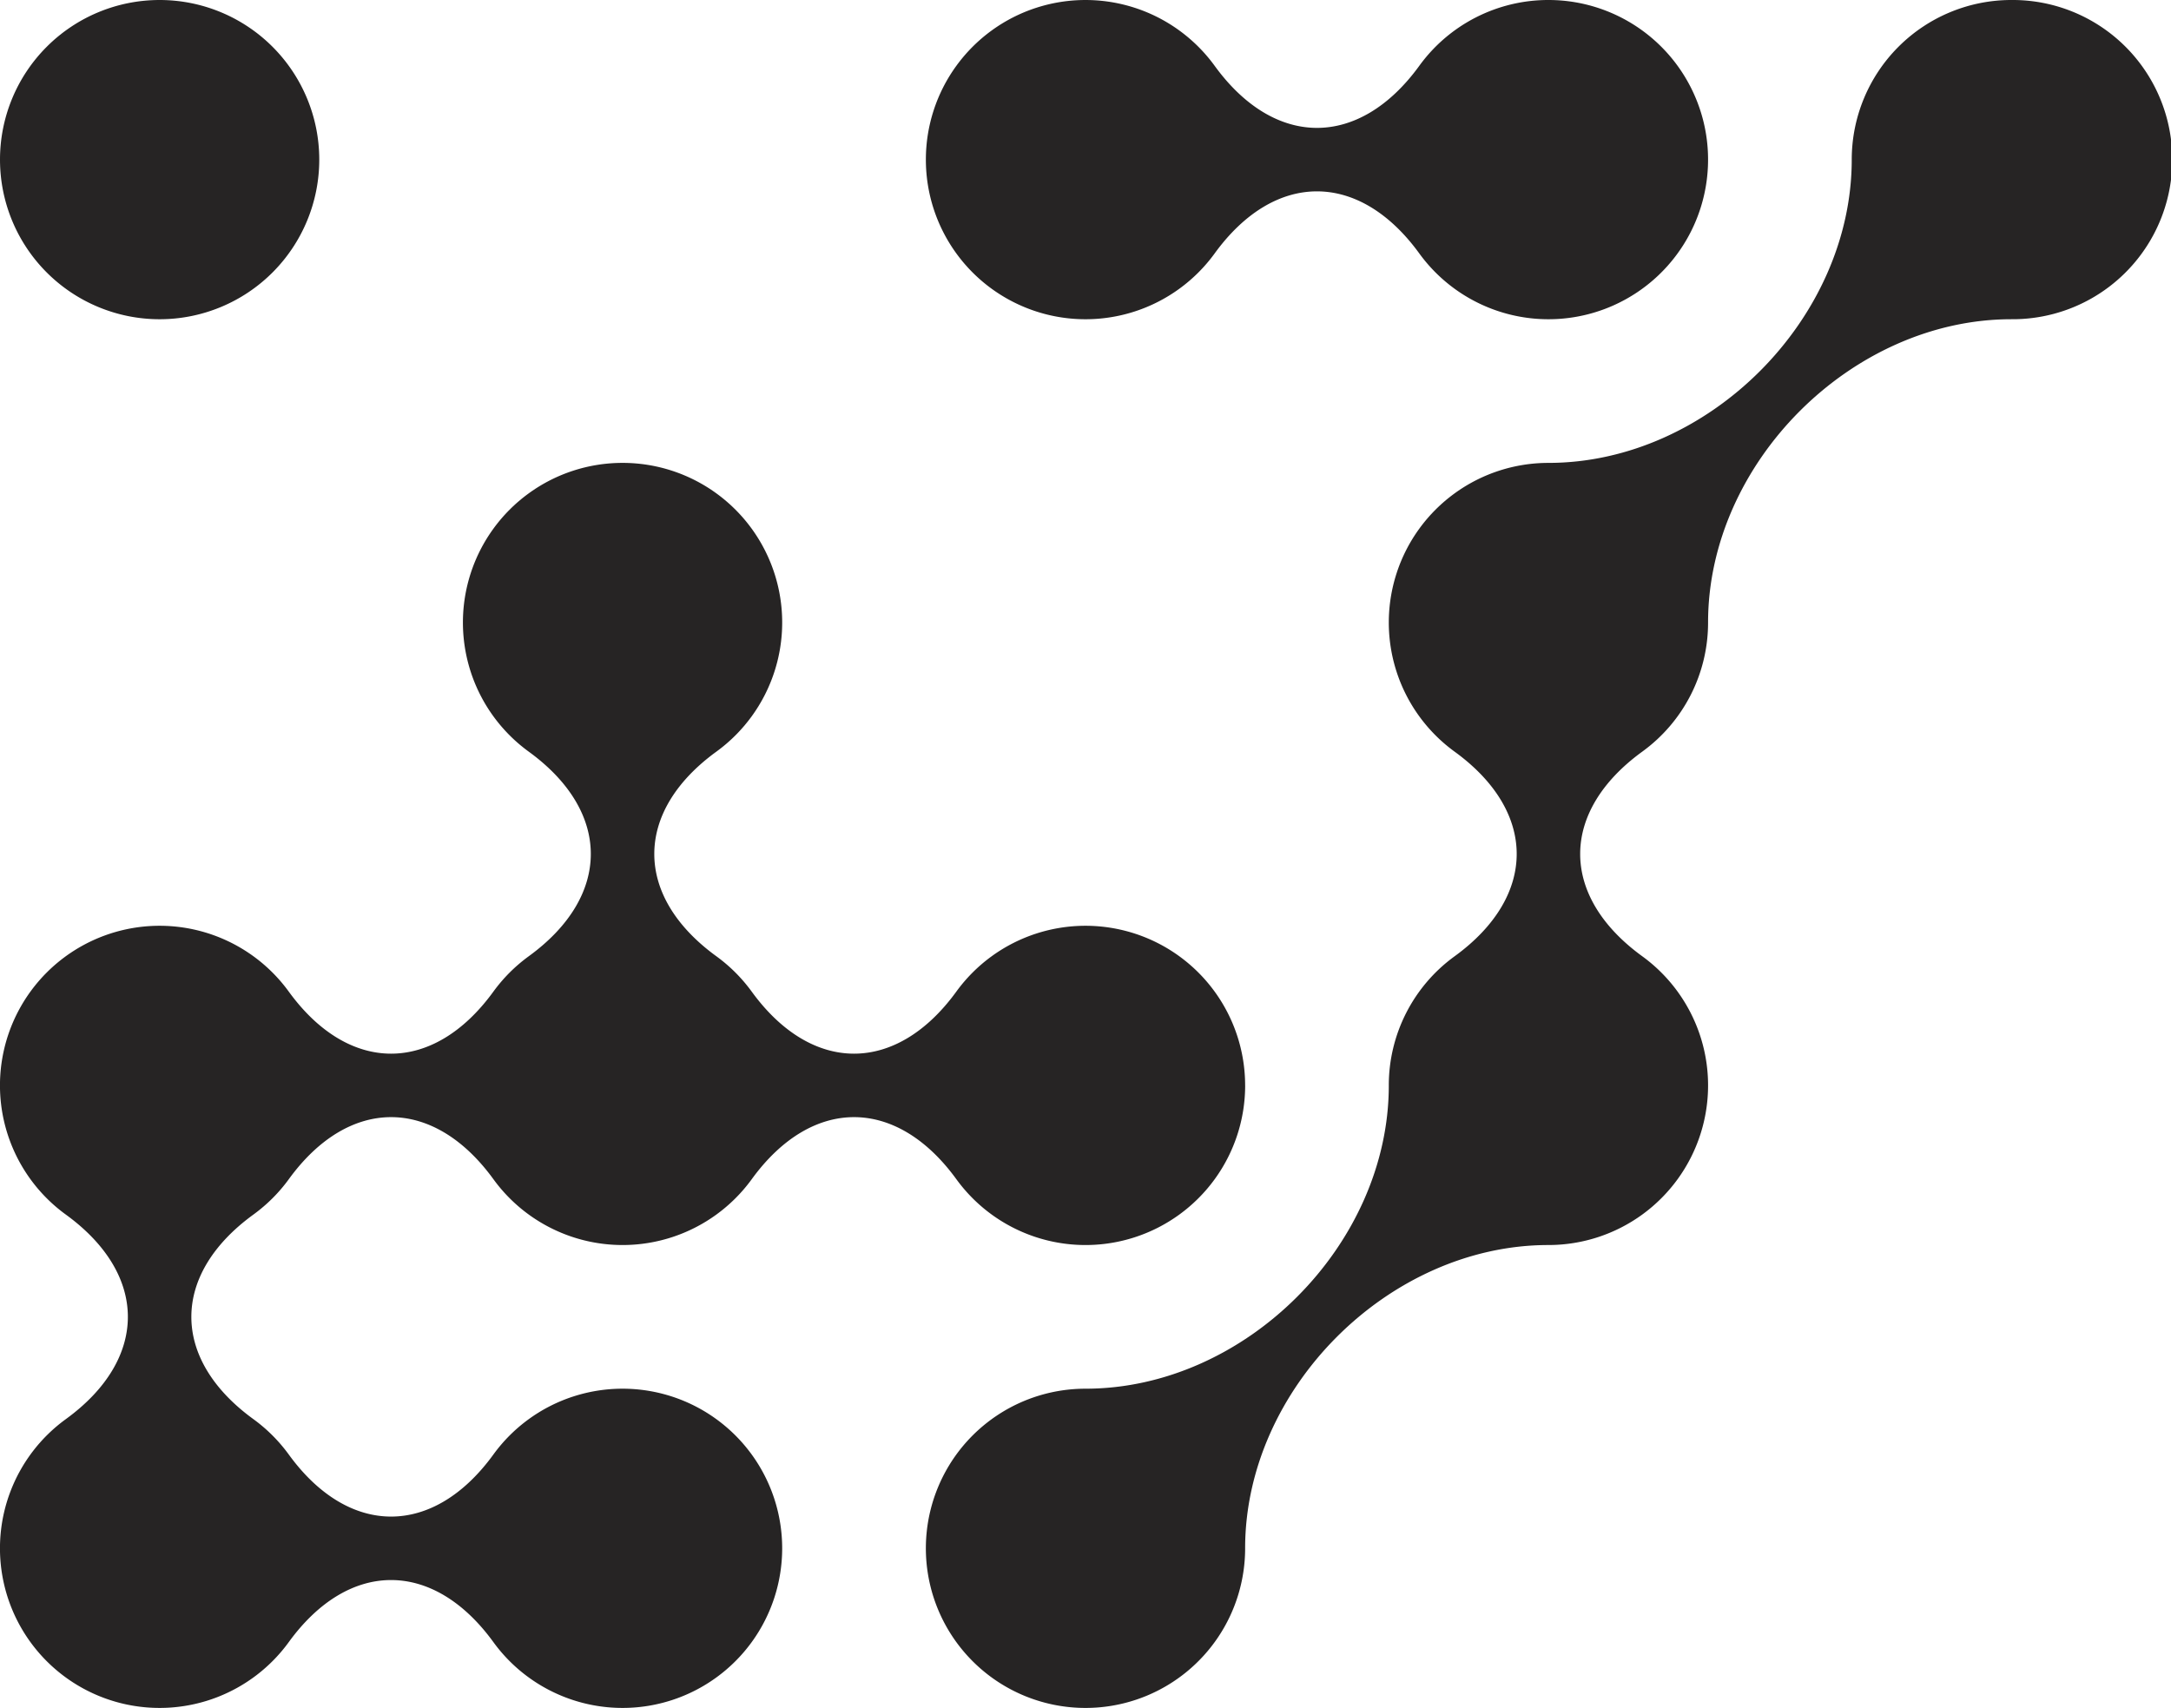
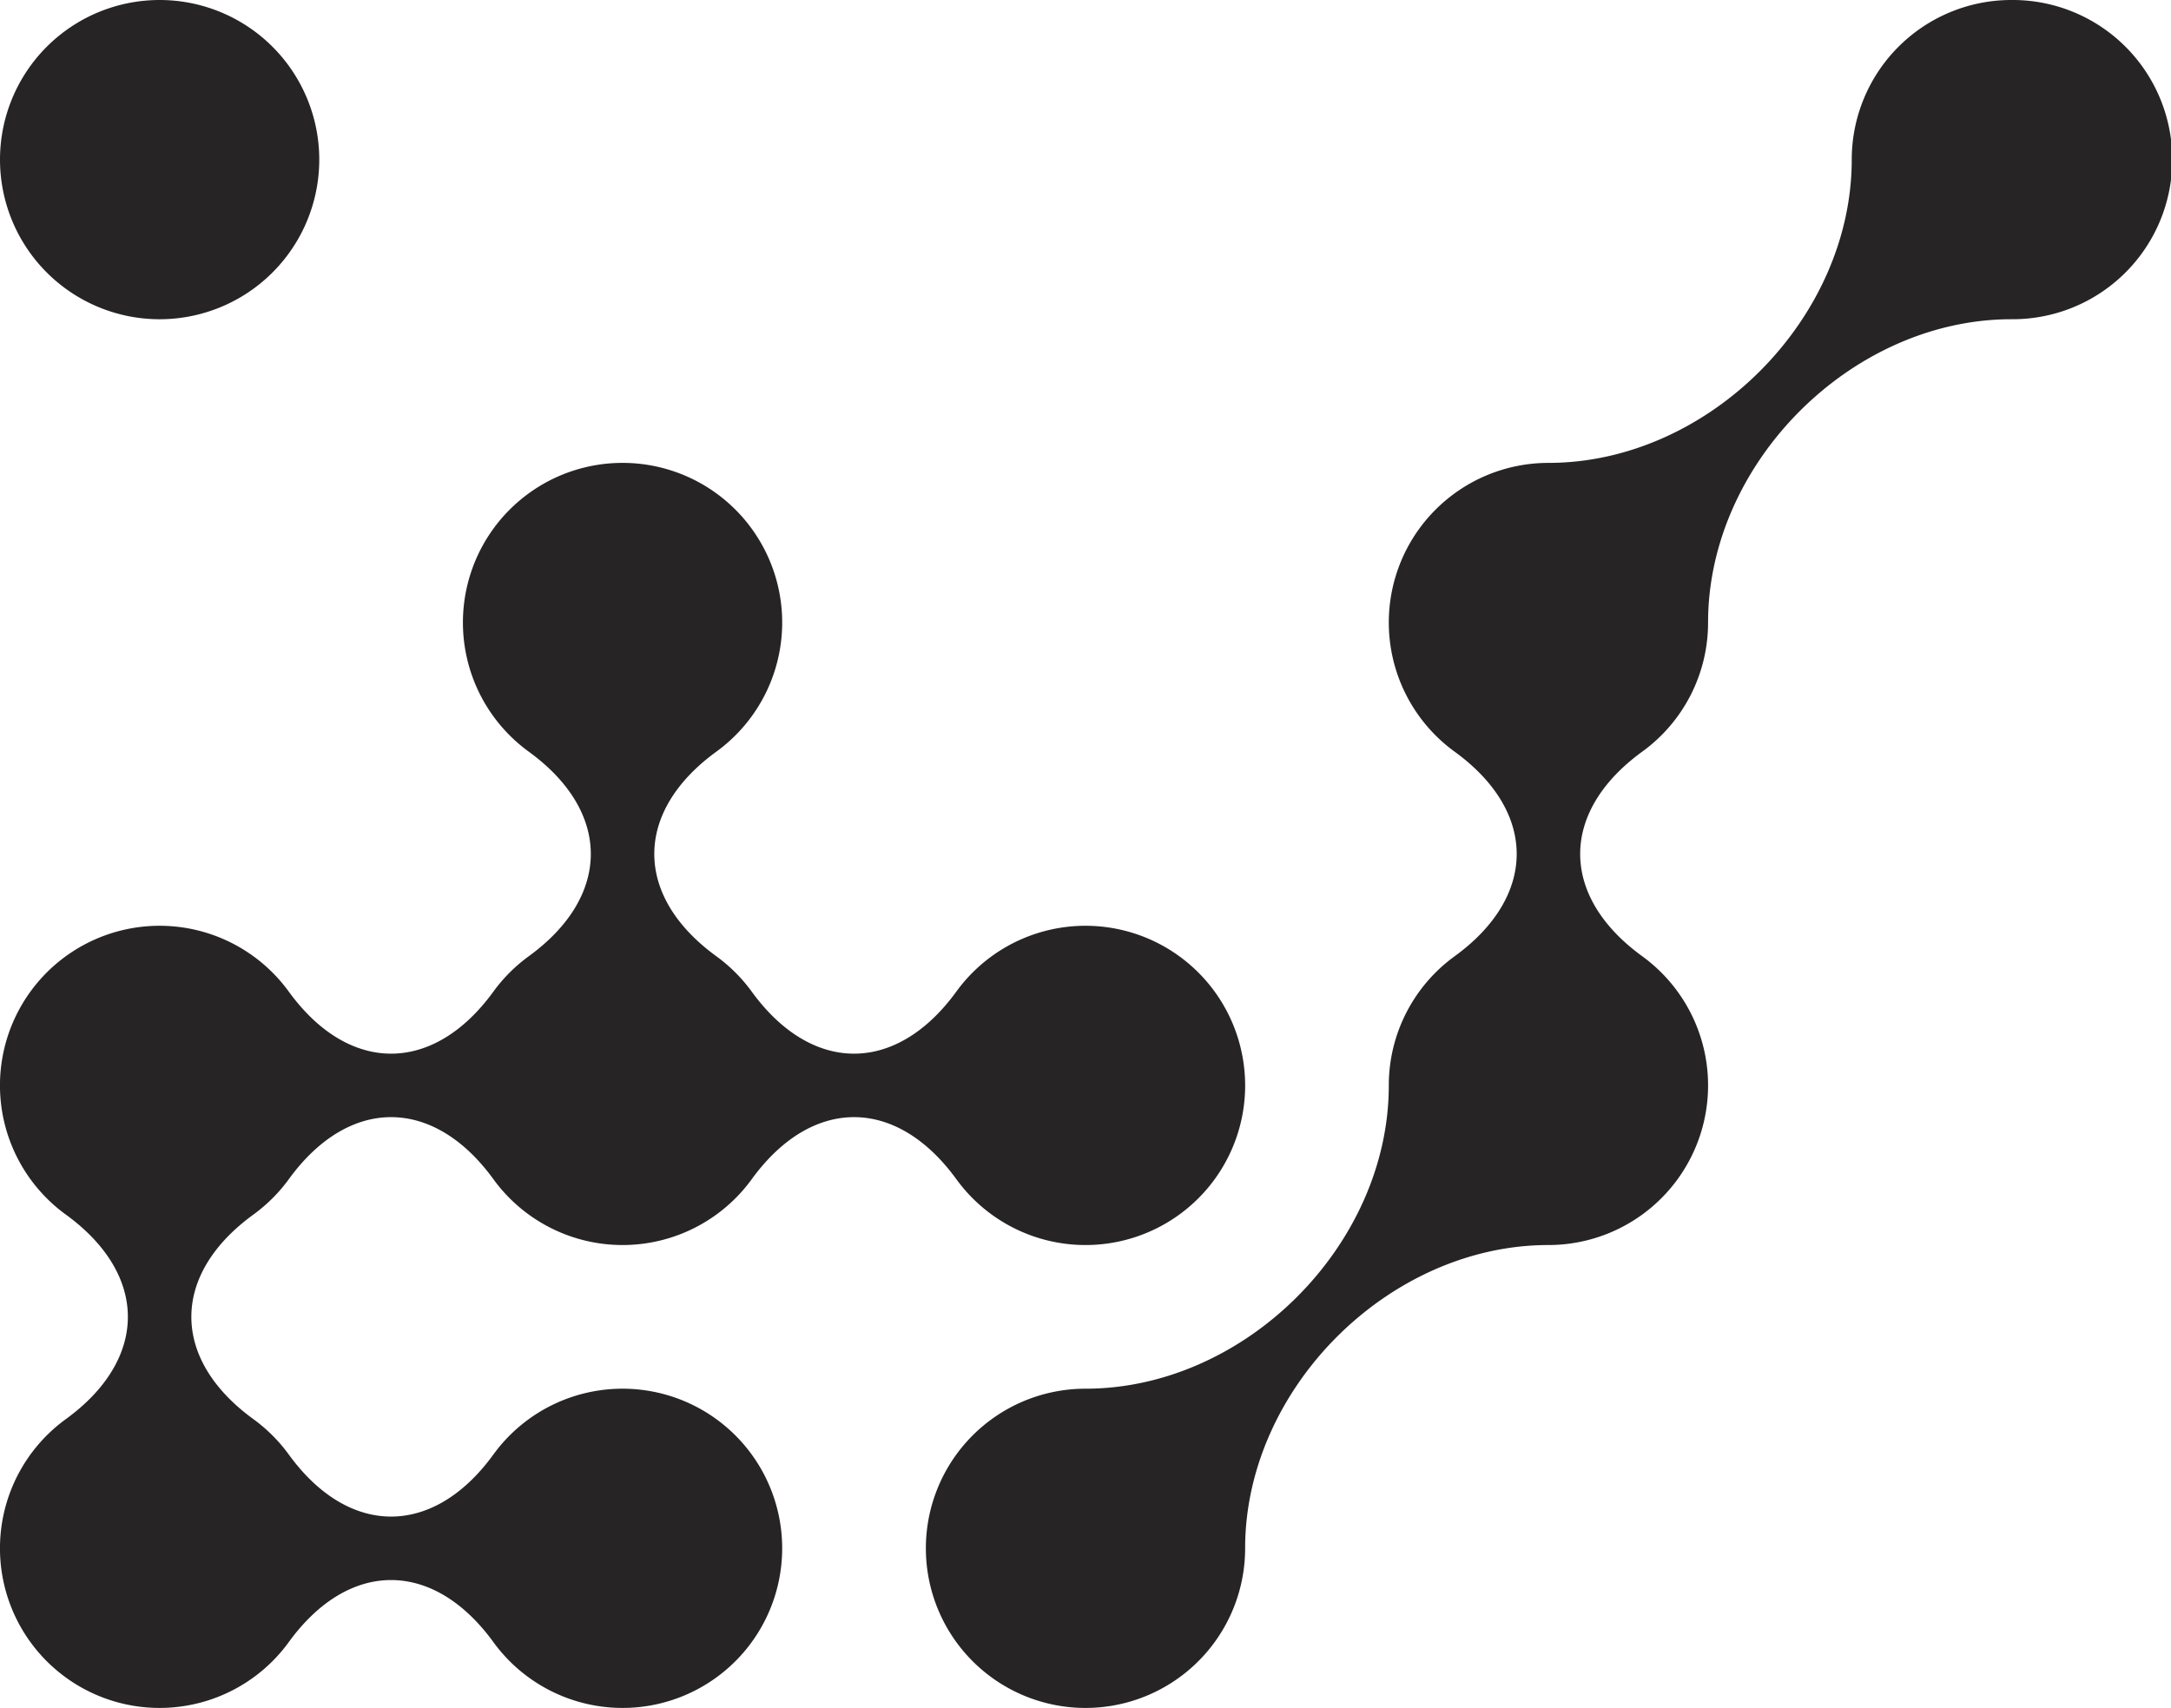
<svg xmlns="http://www.w3.org/2000/svg" width="841.237" height="661.856" viewBox="0 0 841.237 661.856">
  <g id="Shape01" transform="translate(-1308.482 -361.65)">
    <path id="Path_26249" data-name="Path 26249" d="M123.711,61.856a61.855,61.855,0,1,0-61.856,61.856,61.856,61.856,0,0,0,61.856-61.856" transform="translate(1308.482 361.65)" fill="#262424" />
    <path id="Path_26260" data-name="Path 26260" d="M482.473,420.619a61.856,61.856,0,0,0-111.9-36.358c-23.3,32.076-55.992,32.076-79.3,0a62.2,62.2,0,0,0-13.684-13.684c-32.076-23.3-32.076-55.992,0-79.3a61.856,61.856,0,1,0-72.716,0c32.076,23.305,32.076,55.992,0,79.3a62.194,62.194,0,0,0-13.684,13.684c-23.3,32.076-55.993,32.076-79.3,0a61.856,61.856,0,1,0-86.4,86.4c32.076,23.3,32.076,55.992,0,79.3a61.856,61.856,0,1,0,86.4,86.4c23.3-32.076,55.992-32.076,79.3,0a61.855,61.855,0,1,0,0-72.715h0c-23.3,32.077-55.993,32.077-79.3,0h0a62.2,62.2,0,0,0-13.685-13.685c-32.076-23.3-32.076-55.992,0-79.3A62.2,62.2,0,0,0,111.9,456.977c23.3-32.077,55.992-32.077,79.3,0a61.855,61.855,0,0,0,100.084,0c23.3-32.077,55.992-32.077,79.3,0a61.856,61.856,0,0,0,111.9-36.358" transform="translate(1308.482 361.648)" fill="#262424" />
    <path id="Path_26261" data-name="Path 26261" d="M779.381,0a61.856,61.856,0,0,0-61.856,61.856c0,61.855-55.67,117.525-117.525,117.525a61.856,61.856,0,0,0-36.358,111.9c32.076,23.3,32.076,55.992,0,79.3a61.767,61.767,0,0,0-25.5,50.043c0,61.855-55.67,117.525-117.526,117.525A61.856,61.856,0,1,0,482.474,600c0-61.856,55.67-117.526,117.526-117.526a61.856,61.856,0,0,0,36.357-111.9c-32.076-23.3-32.076-55.992,0-79.3a61.765,61.765,0,0,0,25.5-50.042c0-61.856,55.67-117.526,117.526-117.526A61.855,61.855,0,1,0,779.381,0" transform="translate(1308.483 361.65)" fill="#262424" />
-     <path id="Path_26262" data-name="Path 26262" d="M600,0a61.765,61.765,0,0,0-50.042,25.5c-23.3,32.076-55.993,32.076-79.3,0a61.855,61.855,0,1,0,0,72.715h0c23.3-32.077,55.992-32.077,79.3,0h0A61.856,61.856,0,1,0,600,0" transform="translate(1308.484 361.65)" fill="#262424" />
  </g>
</svg>